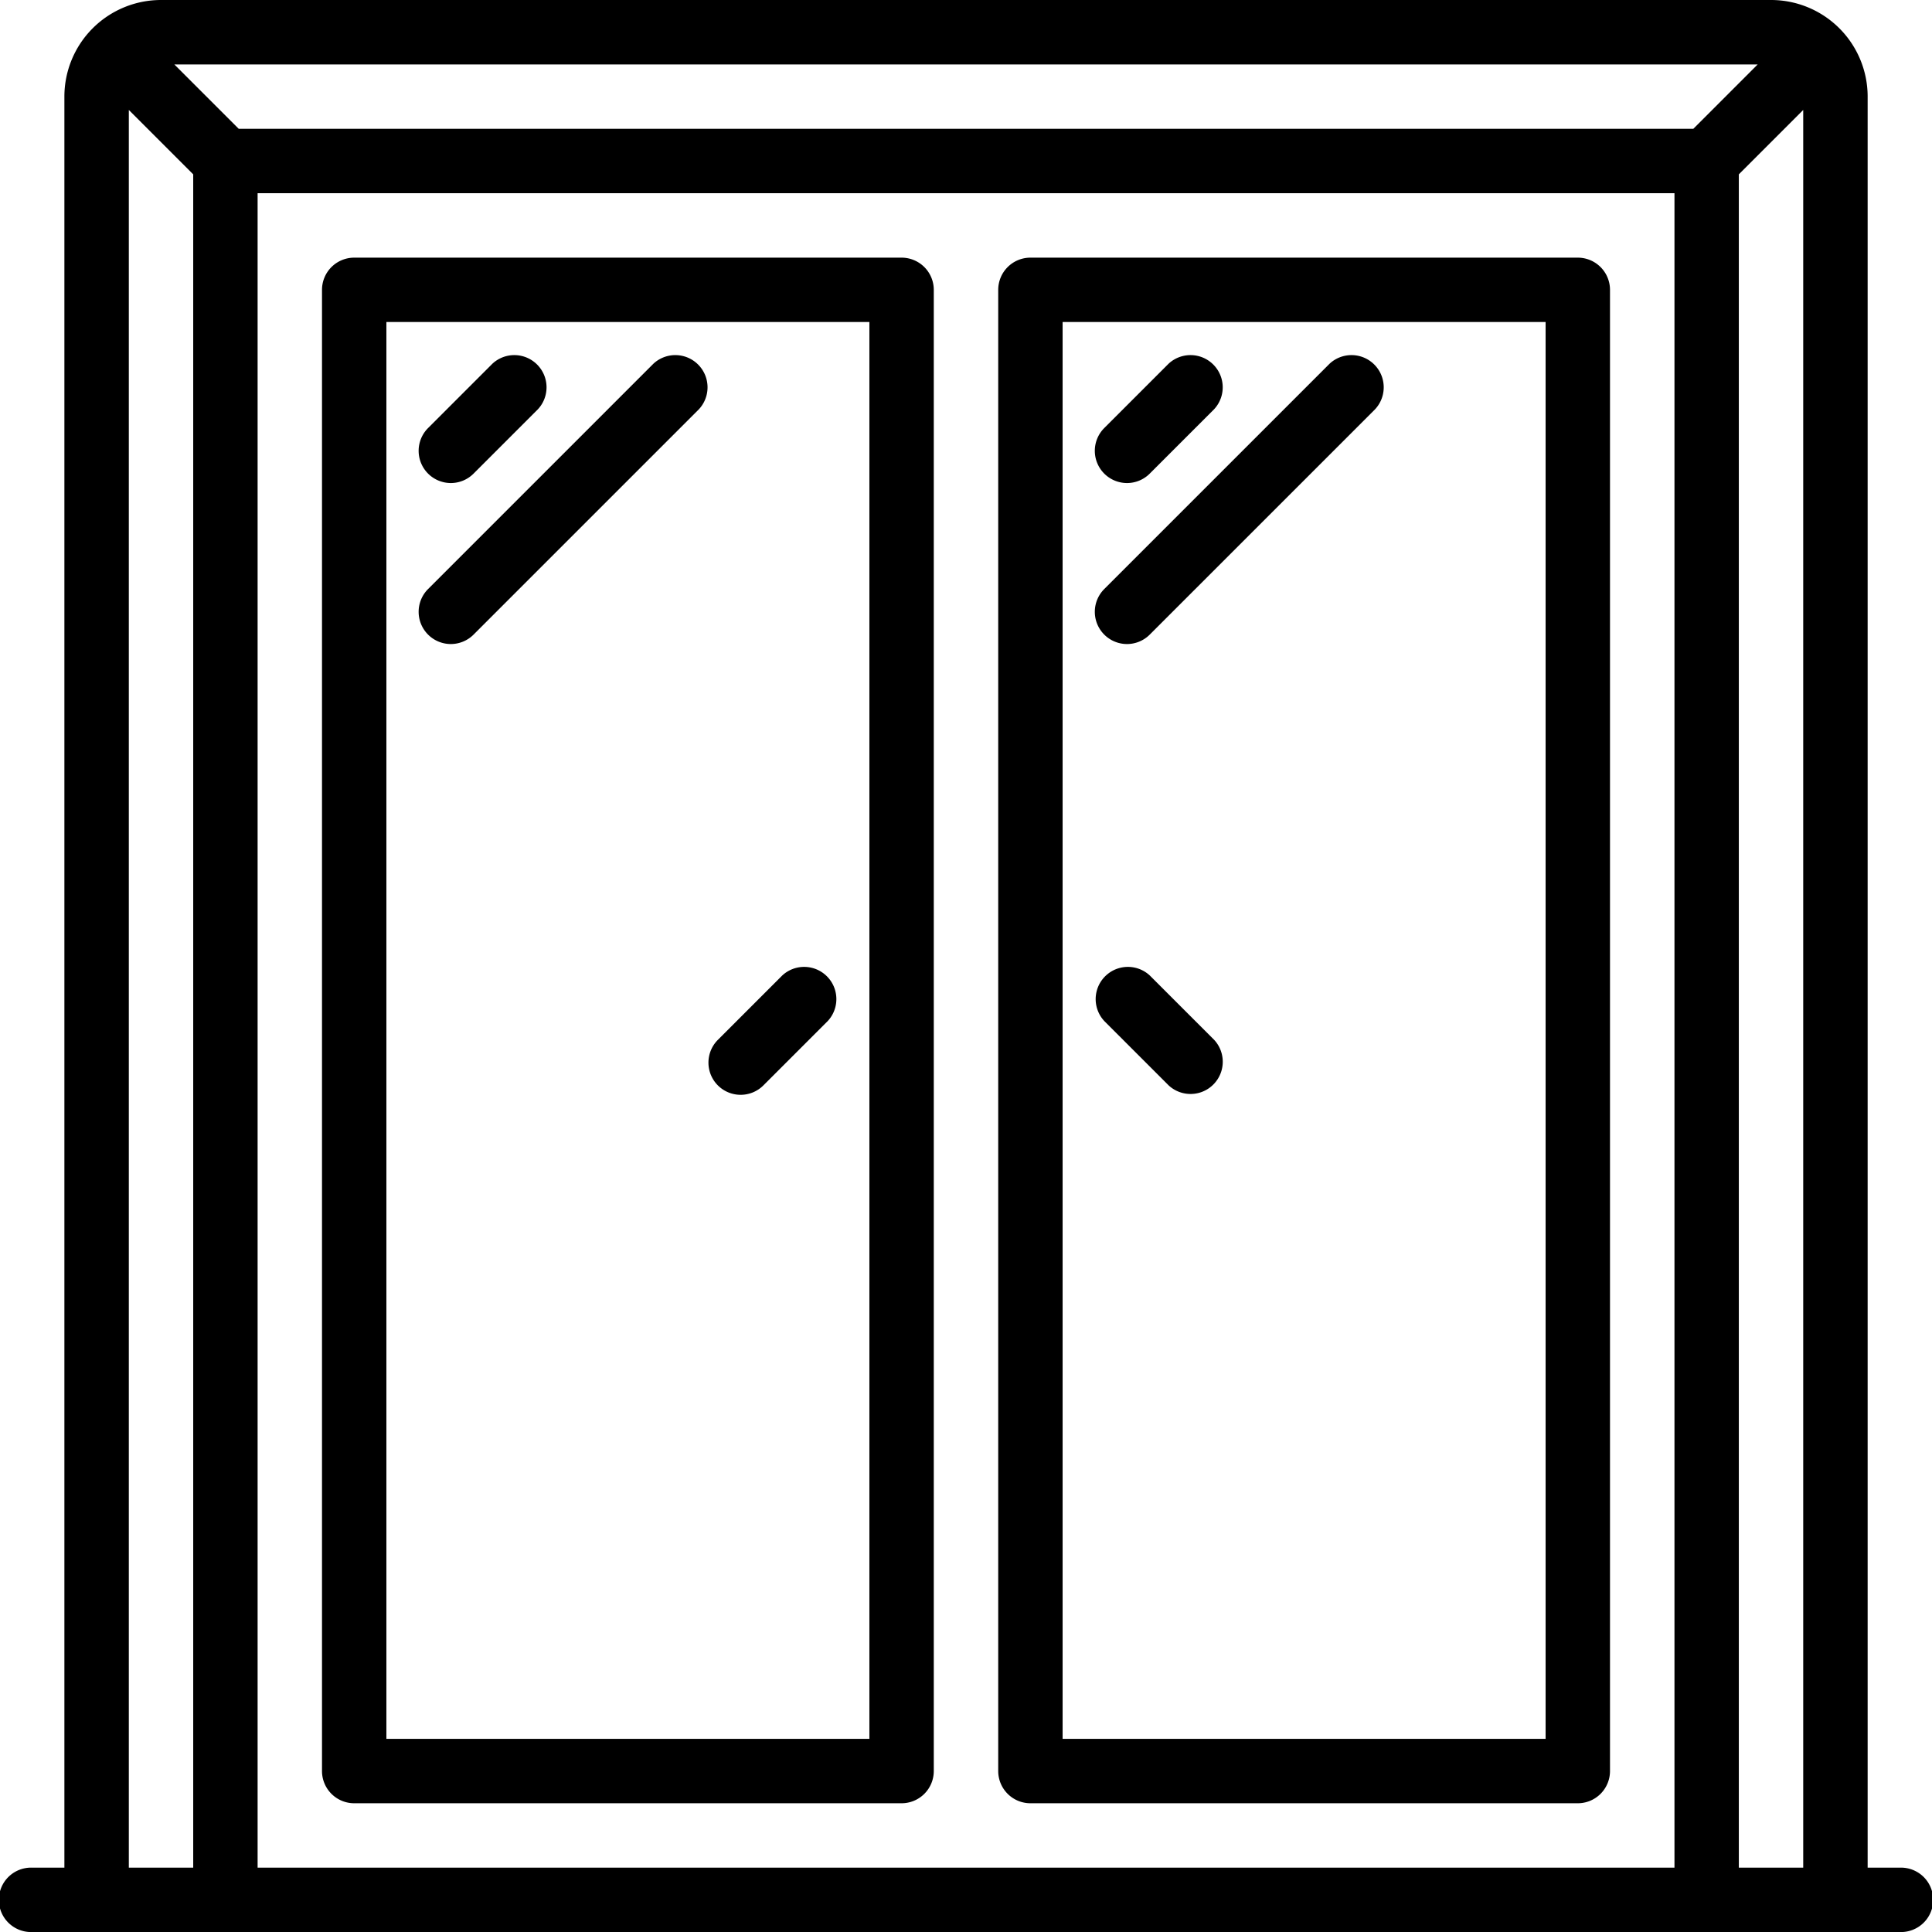
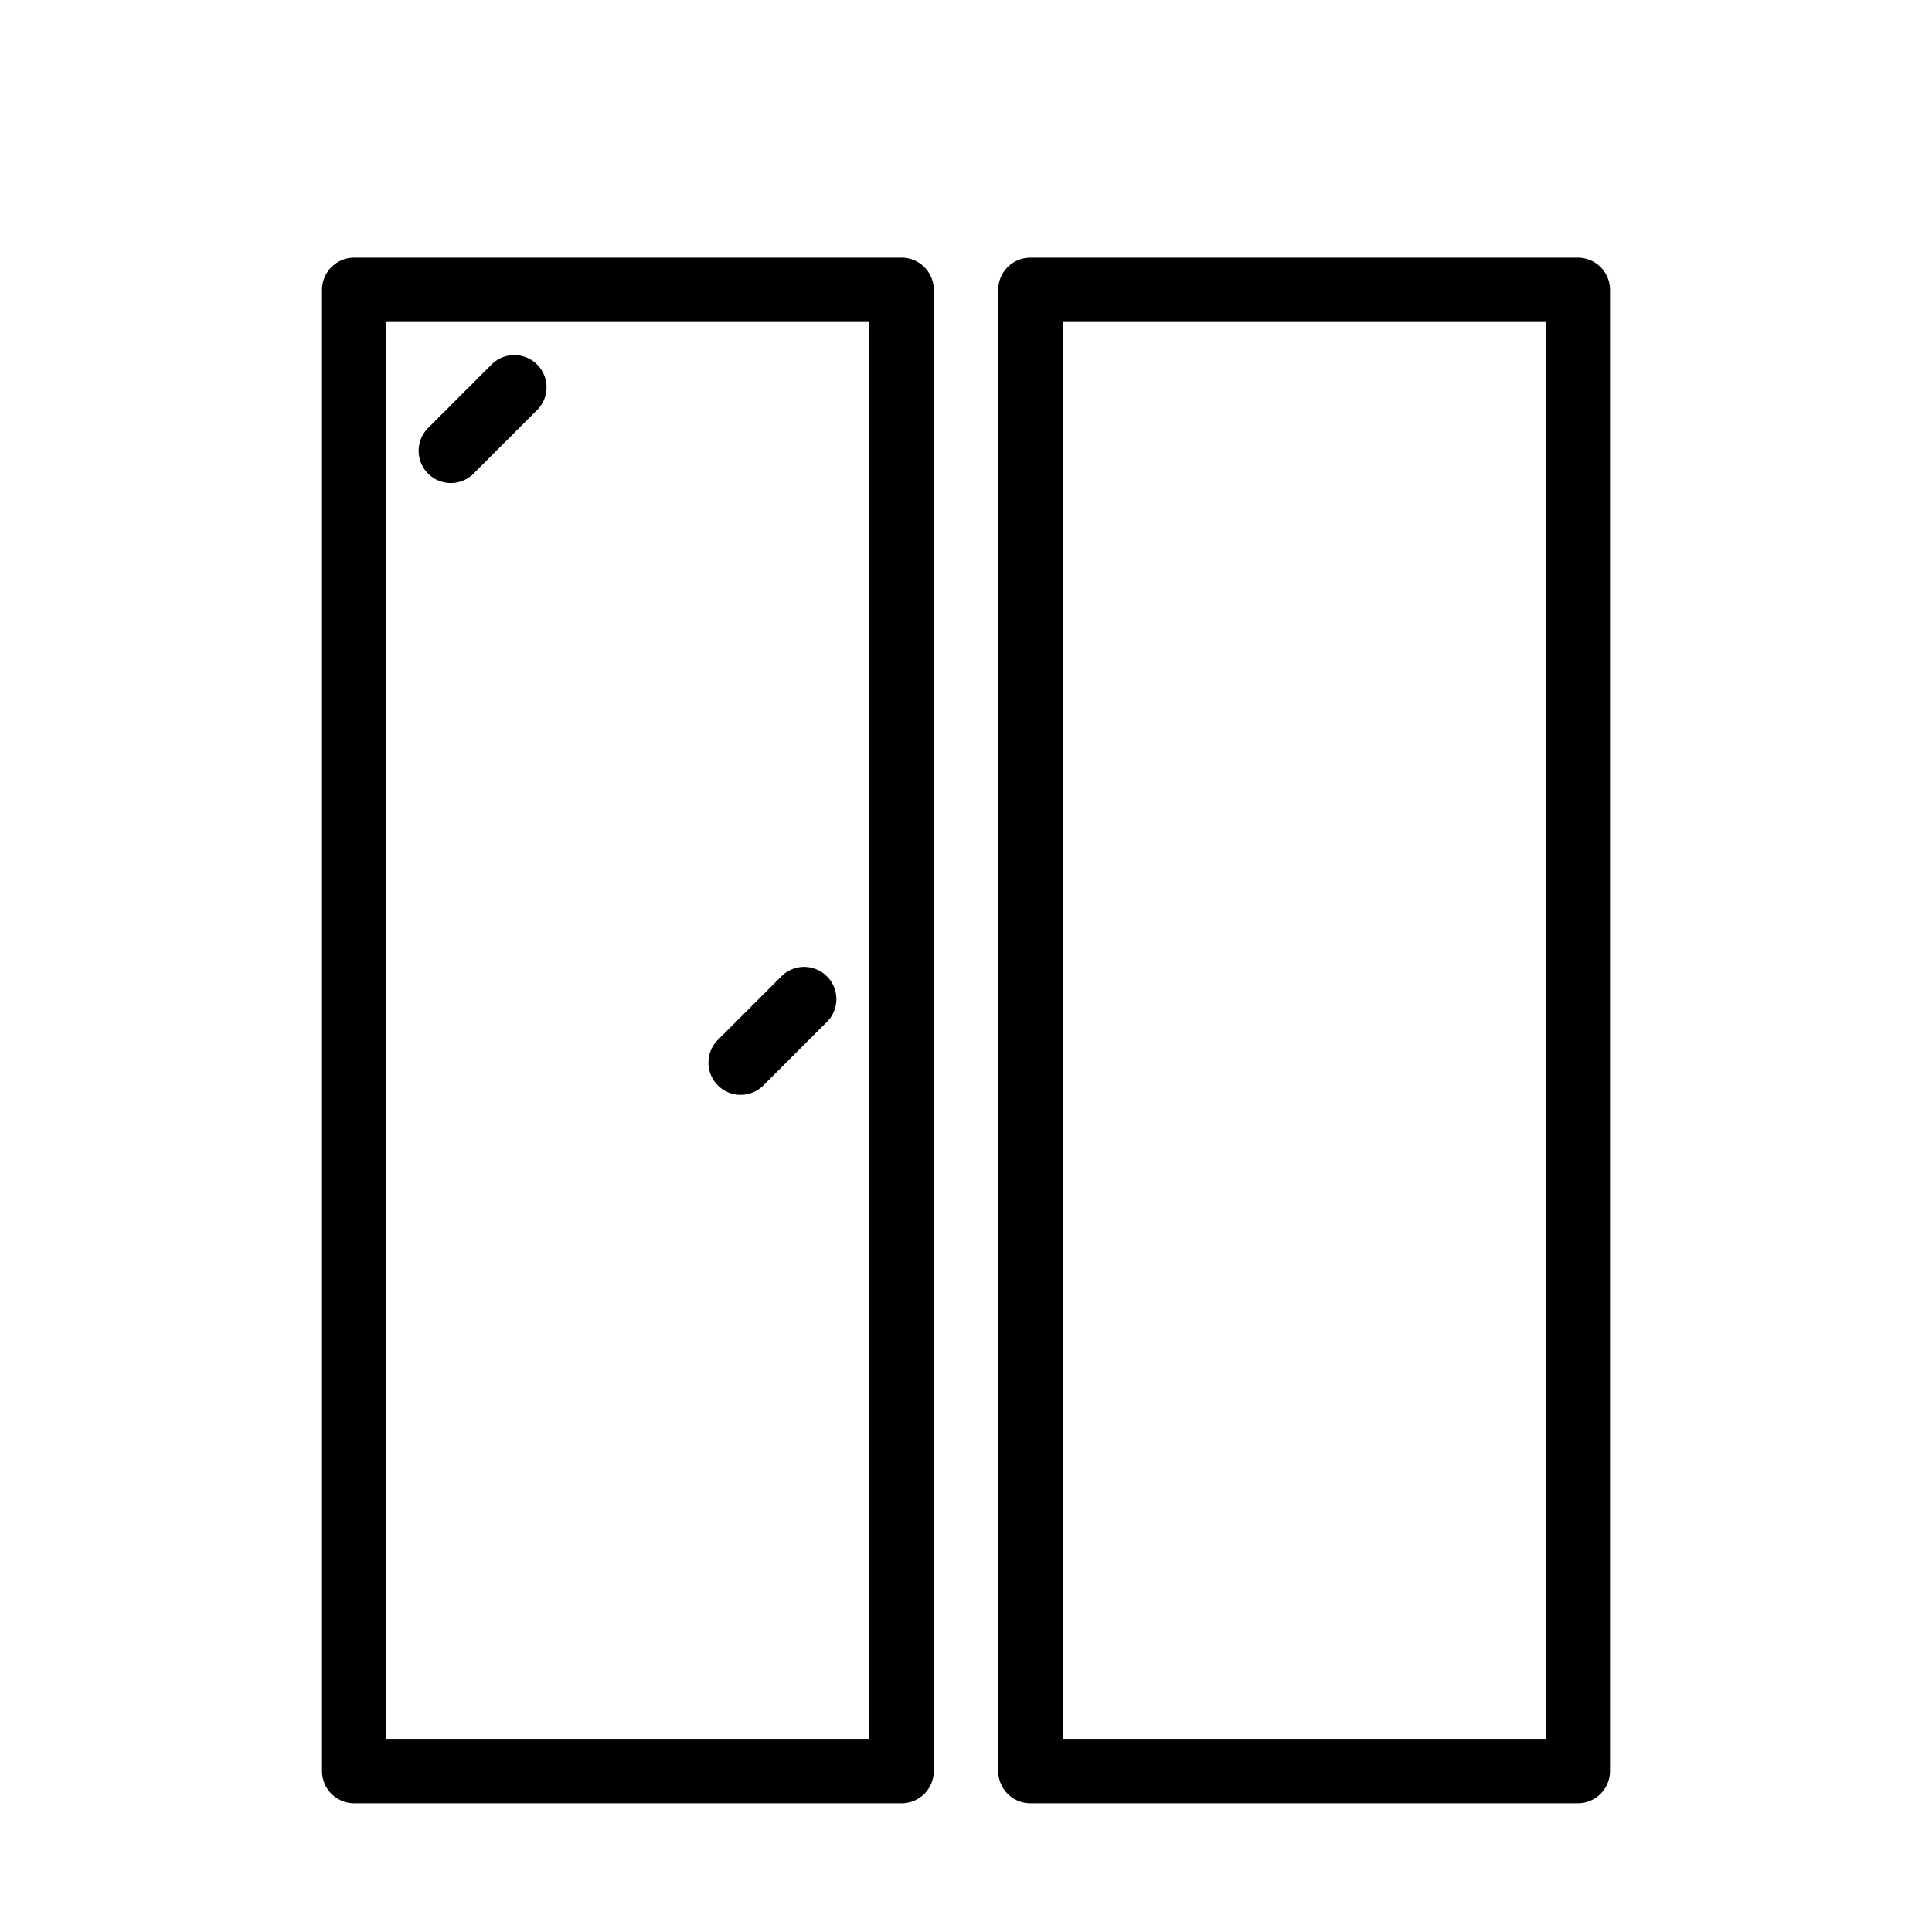
<svg xmlns="http://www.w3.org/2000/svg" width="47.316" height="47.316" viewBox="0 0 47.316 47.316">
  <g id="doors" transform="translate(0 0)">
-     <path id="Path_2574" data-name="Path 2574" d="M46.528,45.74h-.788V2.366A2.366,2.366,0,0,0,43.373,0H3.943A2.366,2.366,0,0,0,1.577,2.366V45.74H.789a.789.789,0,1,0,0,1.577H46.528a.789.789,0,1,0,0-1.577ZM6.309,4.732h34.7V45.74H6.309ZM41.47,3.155H5.847L4.27,1.578H43.047ZM3.155,2.693,4.732,4.27V45.74H3.155ZM42.585,45.74V4.27l1.577-1.577V45.74Zm0,0" transform="translate(0)" />
    <path id="Path_2575" data-name="Path 2575" d="M99.528,68.266H86.122a.789.789,0,0,0-.789.789V105.33a.789.789,0,0,0,.789.789H99.528a.789.789,0,0,0,.788-.789V69.054A.789.789,0,0,0,99.528,68.266Zm-.789,36.276H86.91v-34.7H98.739Zm0,0" transform="translate(-77.447 -61.956)" />
    <path id="Path_2576" data-name="Path 2576" d="M278.73,68.266H265.324a.789.789,0,0,0-.788.789V105.33a.789.789,0,0,0,.788.789H278.73a.789.789,0,0,0,.789-.789V69.054A.789.789,0,0,0,278.73,68.266Zm-.788,36.276H266.113v-34.7h11.829Zm0,0" transform="translate(-240.089 -61.956)" />
-     <path id="Path_2577" data-name="Path 2577" d="M292.036,259.019a.789.789,0,0,0,1.115-1.115l-1.577-1.577a.789.789,0,0,0-1.115,1.115Zm0,0" transform="translate(-263.415 -232.437)" />
    <path id="Path_2578" data-name="Path 2578" d="M187.966,259.019a.789.789,0,0,0,1.115,0l1.577-1.577a.789.789,0,0,0-1.115-1.115l-1.577,1.577A.789.789,0,0,0,187.966,259.019Zm0,0" transform="translate(-170.385 -232.437)" />
    <path id="Path_2579" data-name="Path 2579" d="M111.724,97.117a.788.788,0,0,0,.558-.231l1.577-1.577a.789.789,0,0,0-1.115-1.115l-1.577,1.577a.789.789,0,0,0,.557,1.346Zm0,0" transform="translate(-100.684 -85.287)" />
-     <path id="Path_2580" data-name="Path 2580" d="M111.724,101.06a.79.79,0,0,0,.558-.231l5.52-5.52a.789.789,0,0,0-1.115-1.115l-5.52,5.52a.789.789,0,0,0,.557,1.346Zm0,0" transform="translate(-100.684 -85.287)" />
-     <path id="Path_2581" data-name="Path 2581" d="M290.924,97.117a.787.787,0,0,0,.557-.231l1.577-1.577a.789.789,0,0,0-1.115-1.115l-1.577,1.577a.789.789,0,0,0,.558,1.346Zm0,0" transform="translate(-263.323 -85.287)" />
-     <path id="Path_2582" data-name="Path 2582" d="M290.924,101.06a.789.789,0,0,0,.557-.231l5.52-5.52a.789.789,0,0,0-1.115-1.115l-5.52,5.52a.789.789,0,0,0,.558,1.346Zm0,0" transform="translate(-263.323 -85.287)" />
  </g>
</svg>